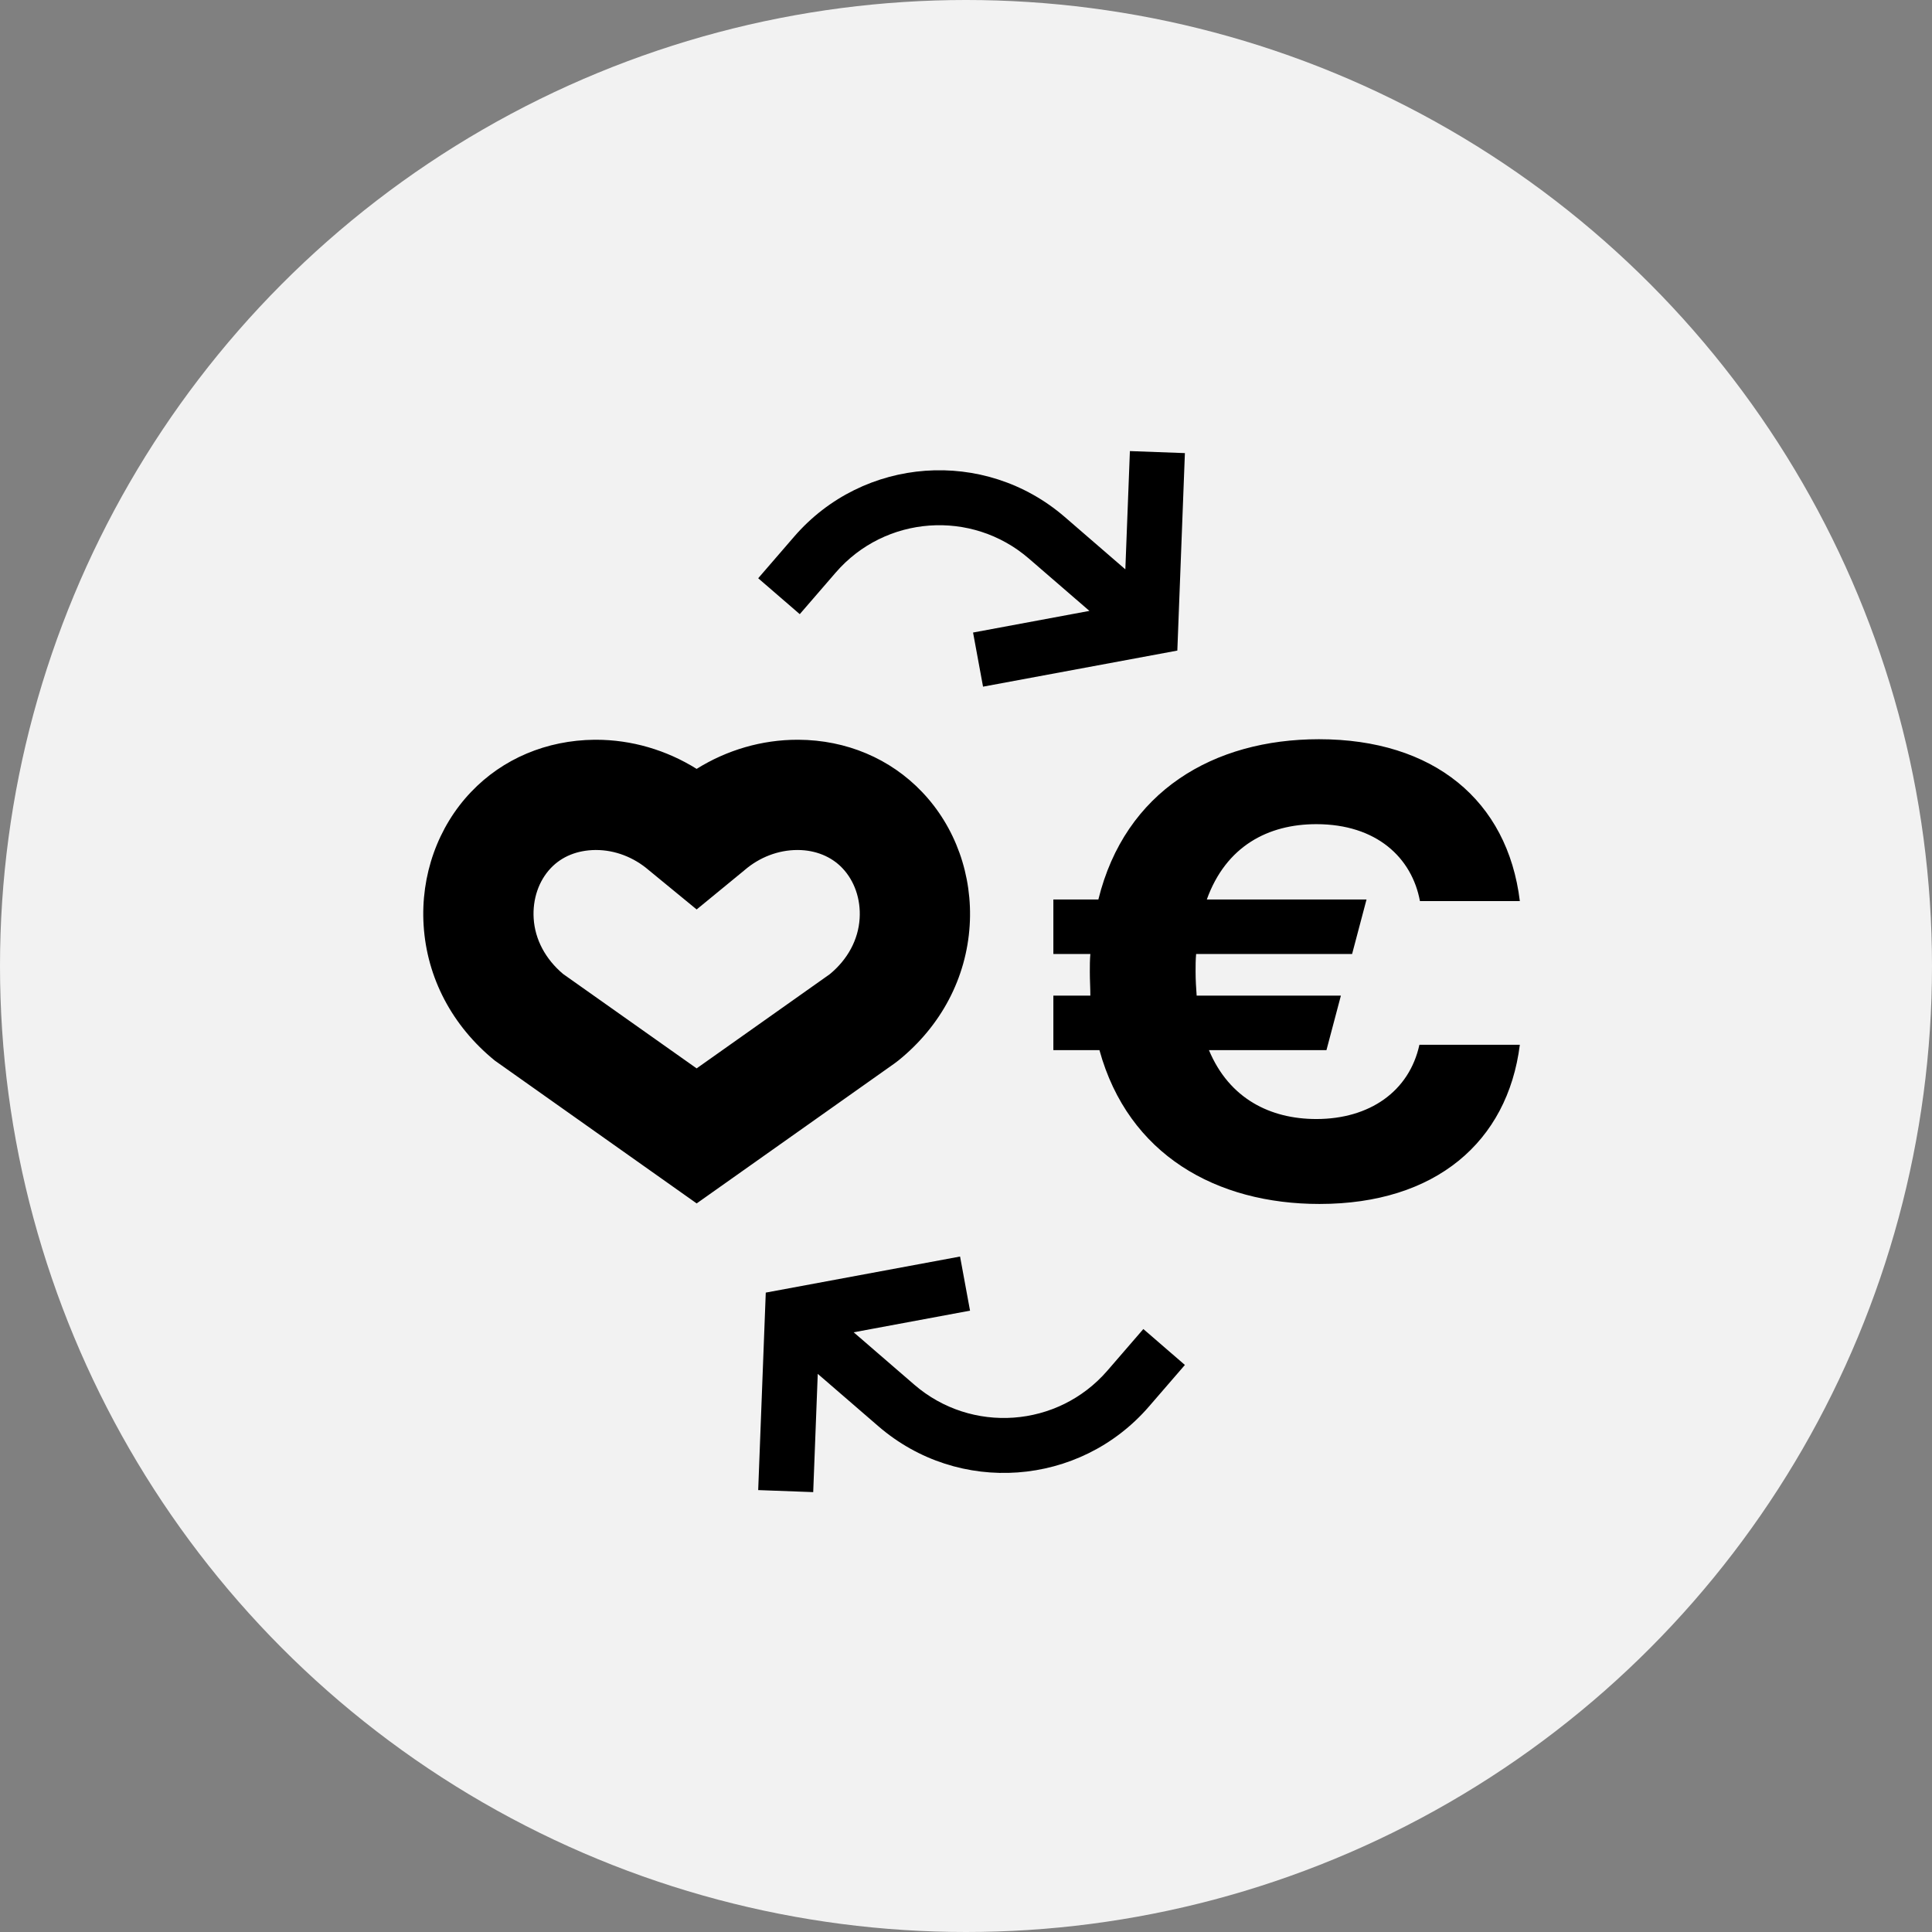
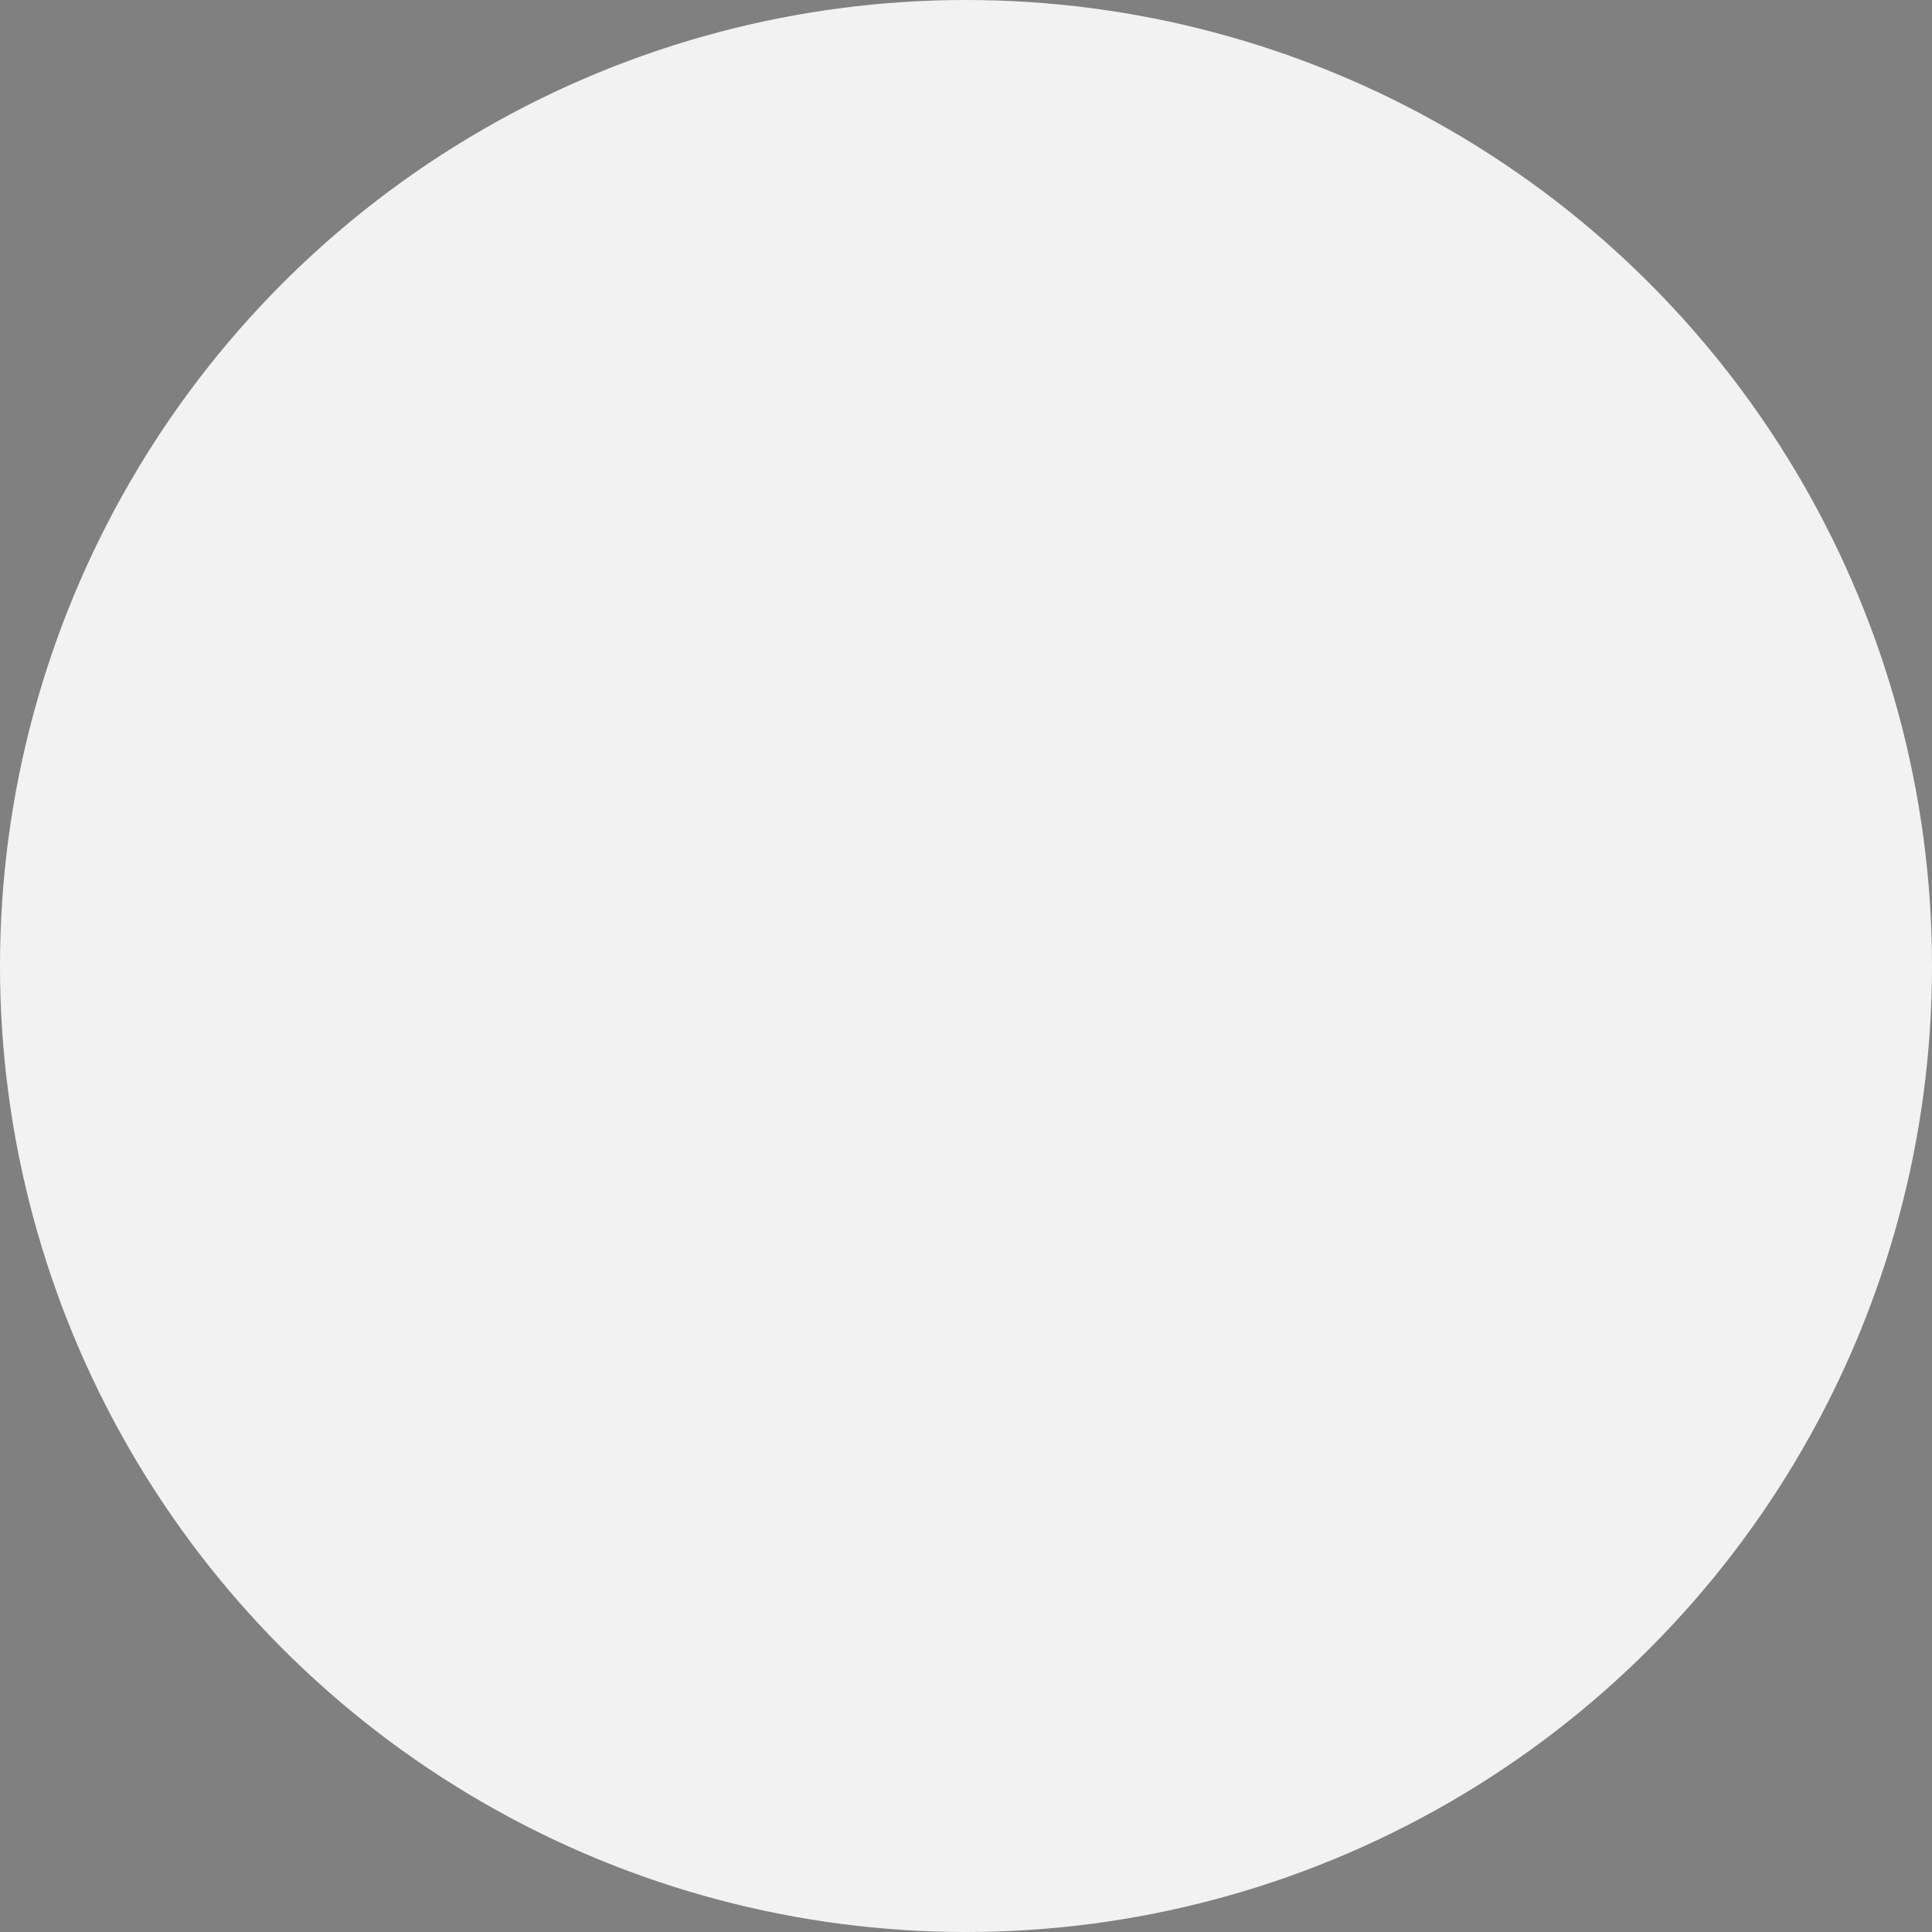
<svg xmlns="http://www.w3.org/2000/svg" fill="none" height="150" viewBox="0 0 150 150" width="150">
  <rect x="0" y="0" width="150" height="150" fill="#808080" stroke="none" />
  <circle cx="75" cy="75" fill="#F2F2F2" r="75" />
-   <path clip-rule="evenodd" d="M87.725 35.022L87.371 44.204L82.668 40.138C76.441 34.757 67.037 35.441 61.655 41.668L58.866 44.895L62.093 47.683L64.882 44.457C68.731 40.003 75.448 39.535 79.879 43.365L84.582 47.43L75.548 49.11L76.323 53.312L91.408 50.511L91.995 35.179L87.725 35.022ZM118 81.116H110.203C109.415 84.724 106.346 86.881 102.198 86.881C98.632 86.881 95.438 85.305 93.862 81.531H102.986L104.106 77.301H92.908C92.867 76.72 92.825 76.098 92.825 75.434C92.825 74.978 92.825 74.522 92.867 74.066H104.977L106.097 69.835H93.697C95.189 65.688 98.466 63.988 102.198 63.988C106.885 63.988 109.622 66.6 110.244 69.96H118C117.046 62.121 111.281 57.393 102.406 57.393C94.235 57.393 87.351 61.416 85.277 69.835H81.783V74.066H84.655C84.614 74.522 84.614 74.978 84.614 75.476C84.614 75.792 84.624 76.108 84.635 76.419V76.419V76.42C84.645 76.72 84.655 77.015 84.655 77.301H81.783V81.531H85.36C87.6 89.66 94.443 93.475 102.447 93.475C111.447 93.475 117.046 88.664 118 81.116ZM38.418 82.344L54.089 93.433L69.434 82.576L69.747 82.34C73.064 79.659 75.031 75.931 75.286 71.843C75.528 67.975 74.18 64.199 71.591 61.489C69.119 58.892 65.708 57.452 61.985 57.434L61.917 57.434C59.153 57.434 56.442 58.226 54.087 59.696C51.734 58.226 49.027 57.434 46.27 57.434L46.158 57.434C42.432 57.47 39.028 58.909 36.577 61.484C33.992 64.191 32.648 67.967 32.89 71.842C33.144 75.922 35.108 79.651 38.418 82.344ZM54.087 82.949L43.72 75.62C42.346 74.463 41.535 72.937 41.434 71.309C41.34 69.808 41.826 68.382 42.772 67.391C43.626 66.494 44.819 66.011 46.222 65.994H46.27C47.74 65.994 49.195 66.548 50.367 67.555L54.088 70.61L57.735 67.617L57.81 67.554C58.981 66.547 60.438 65.994 61.917 65.994C61.926 65.994 61.936 65.994 61.945 65.994C63.316 66.001 64.541 66.497 65.396 67.395C66.345 68.389 66.836 69.815 66.742 71.31C66.64 72.952 65.819 74.484 64.428 75.632L54.087 82.949ZM63.49 106.666L63.137 115.848L58.866 115.69L59.454 100.358L74.539 97.557L75.313 101.759L66.279 103.439L70.983 107.504C75.414 111.334 82.13 110.866 85.98 106.413L88.769 103.186L91.995 105.975L89.206 109.201C83.825 115.428 74.42 116.112 68.194 110.731L63.49 106.666Z" fill="black" fill-rule="evenodd" />
</svg>